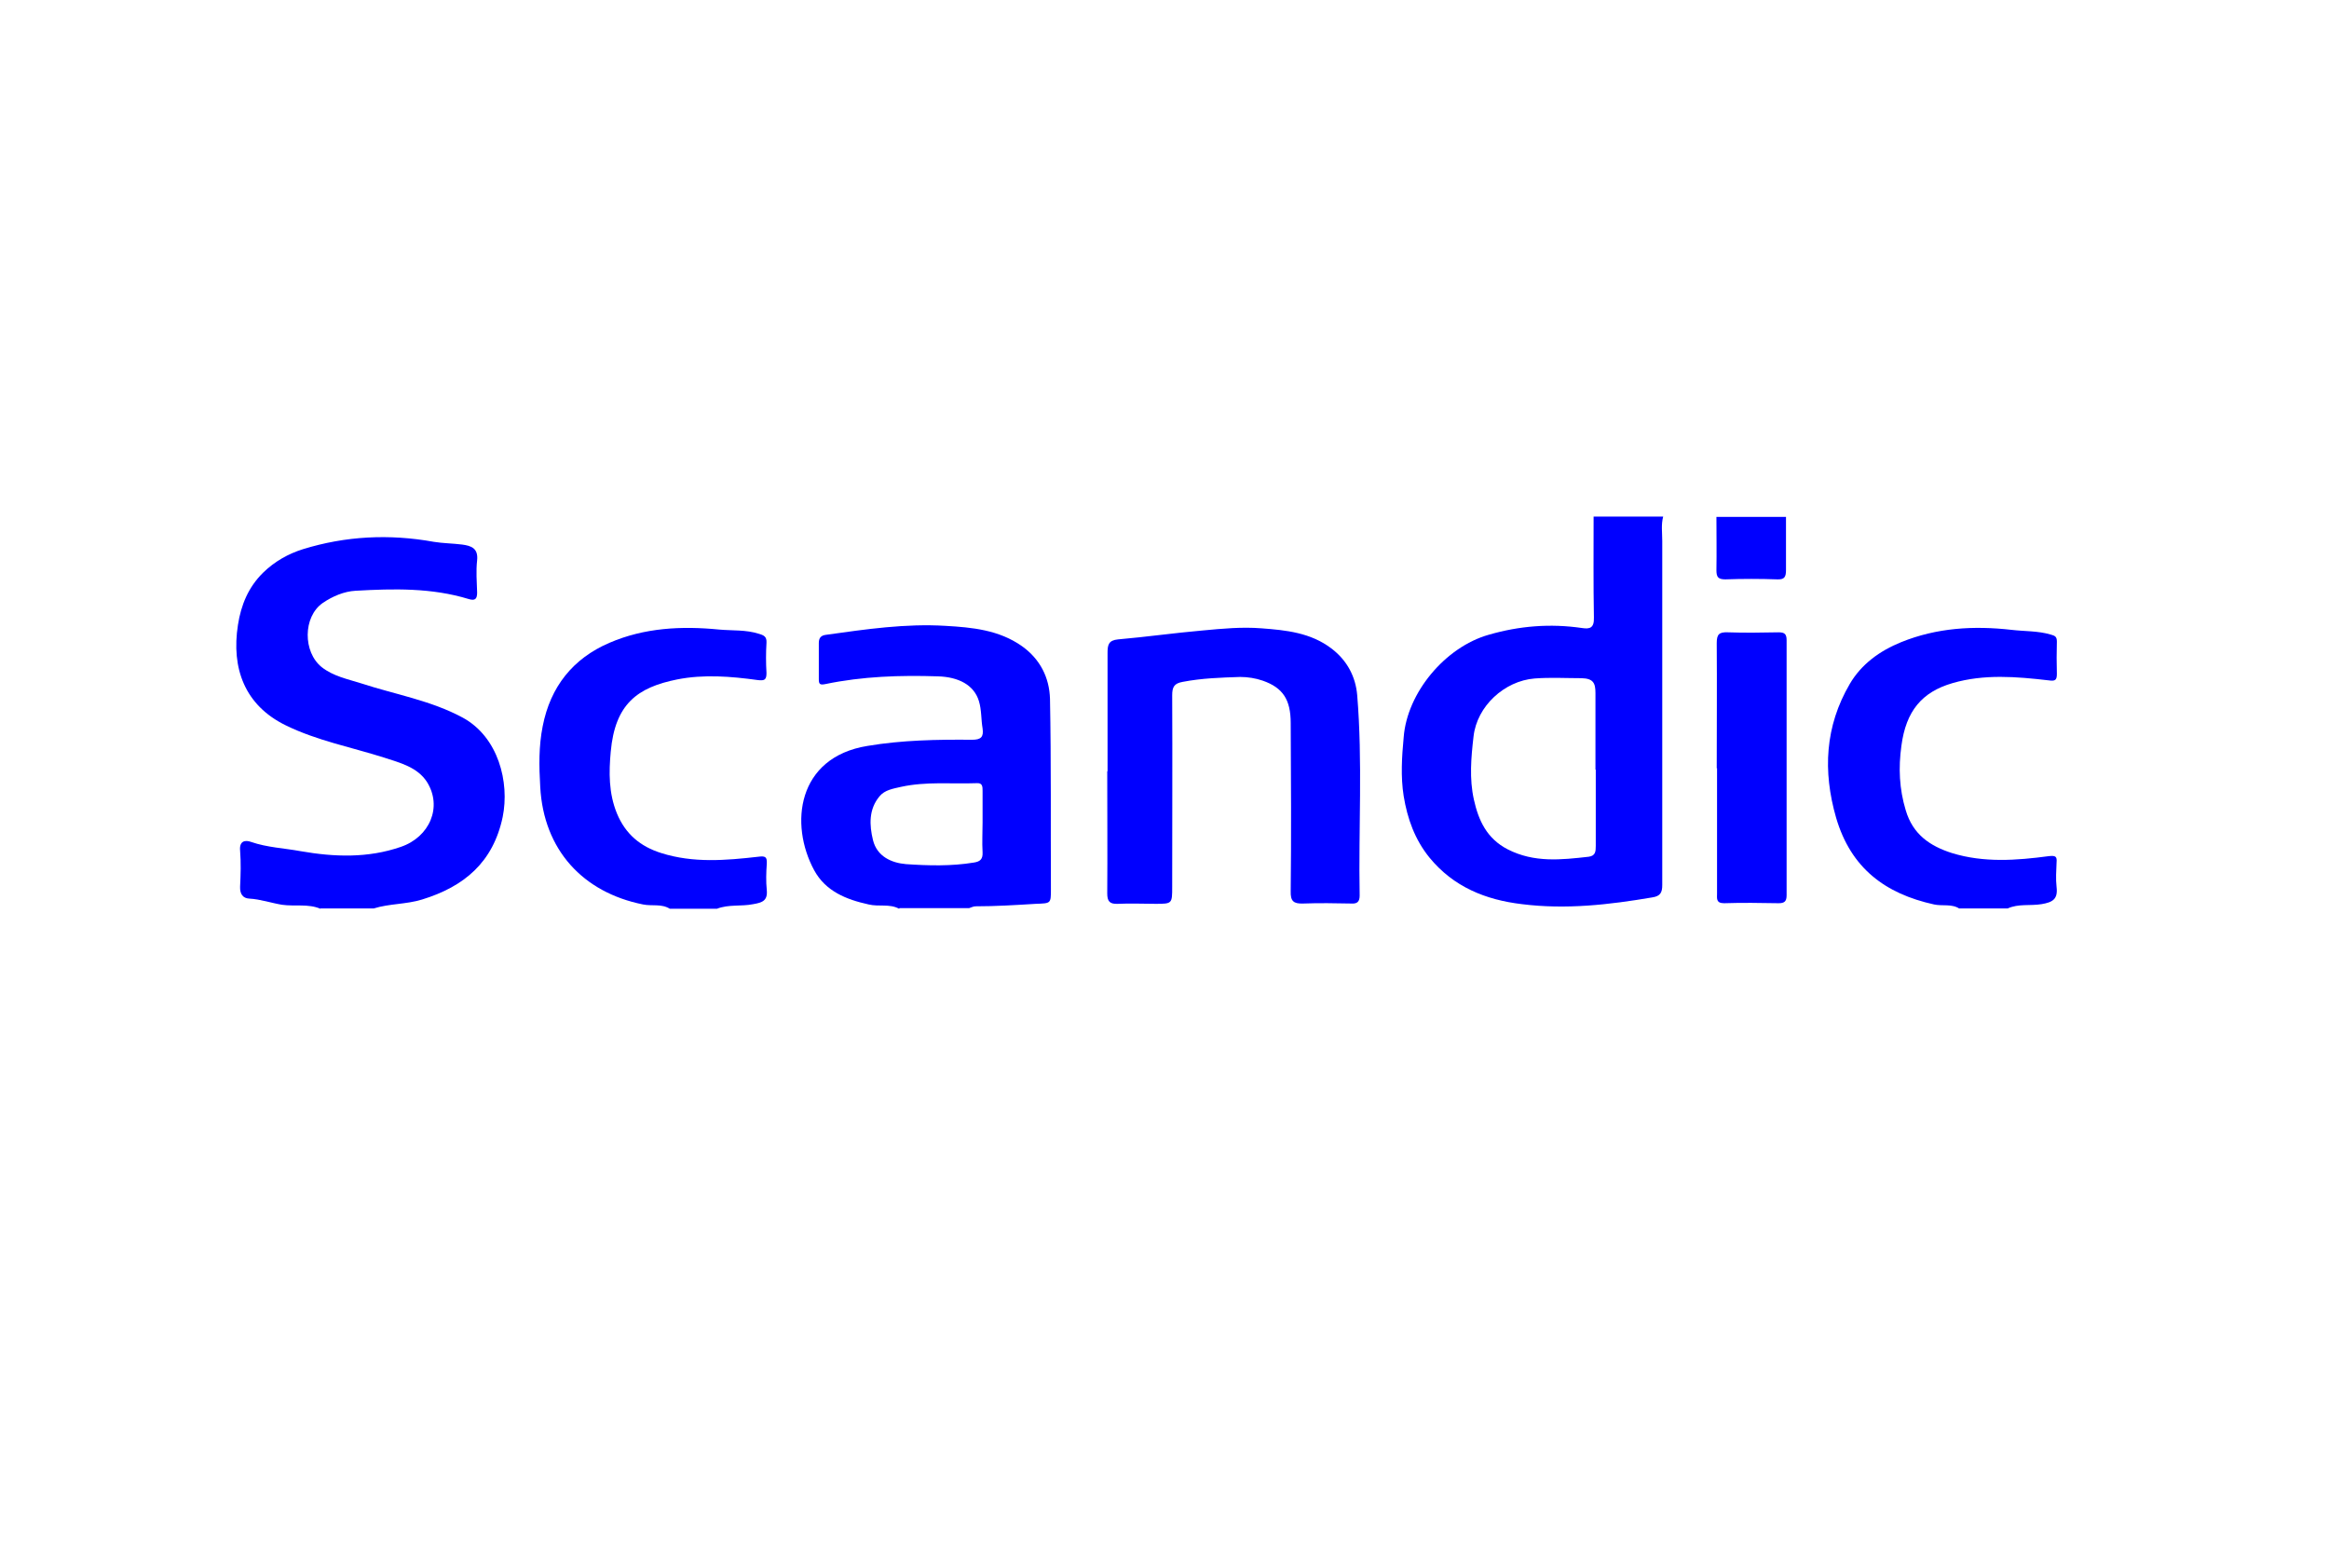
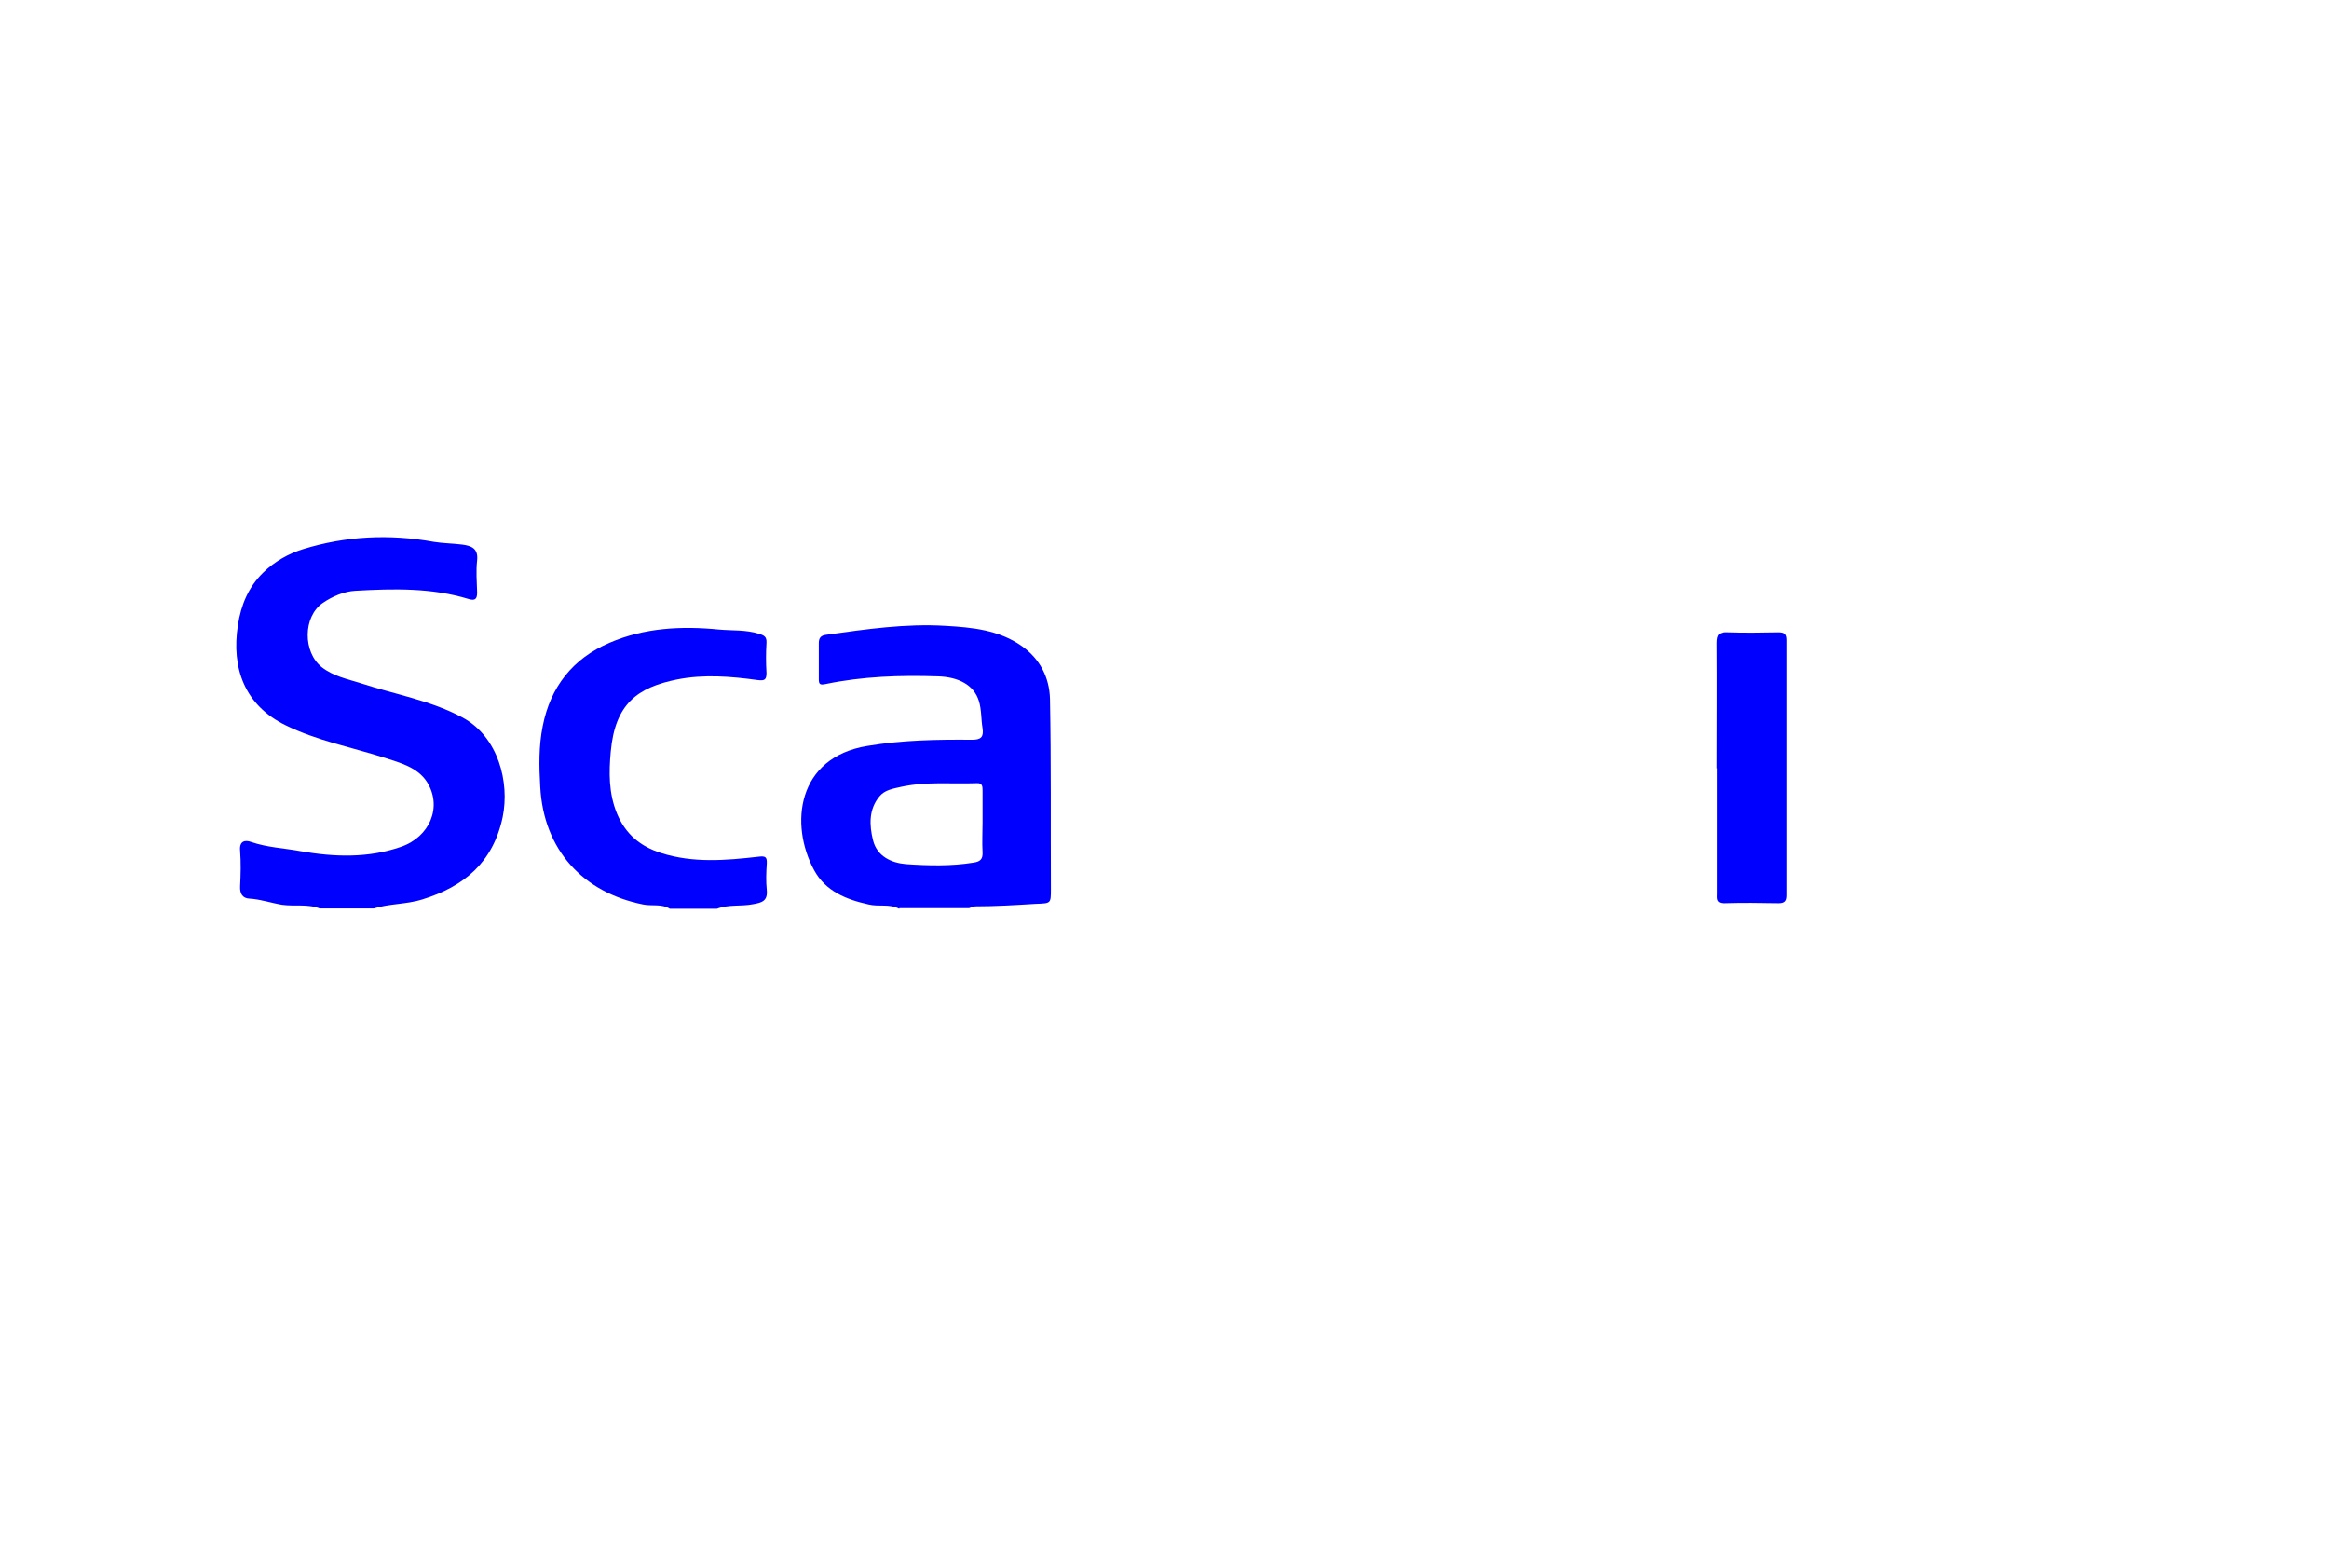
<svg xmlns="http://www.w3.org/2000/svg" id="Layer_1" data-name="Layer 1" viewBox="0 0 75.66 50.94">
  <defs>
    <style>
      .cls-1 {
        fill: blue;
      }
    </style>
  </defs>
-   <path class="cls-1" d="M51.83,25h0c0-.83,0-1.66,0-2.49,0-.32-.07-.47-.45-.48-.51,0-1.02-.03-1.53.01-.98.08-1.87.9-1.98,1.88-.08.69-.14,1.37.01,2.05.15.68.42,1.27,1.1,1.62.86.44,1.74.34,2.63.24.22-.03.23-.17.23-.35,0-.83,0-1.66,0-2.48M54.03,16.78c-.07.26-.03.52-.03.79,0,3.73,0,7.45,0,11.18,0,.24-.06.36-.32.4-1.41.24-2.81.4-4.24.22-1.18-.14-2.22-.56-3-1.51-.48-.59-.72-1.27-.84-2-.1-.63-.06-1.27,0-1.91.11-1.45,1.35-2.93,2.76-3.33,1-.29,2-.37,3.03-.22.26.04.4,0,.39-.34-.02-1.09-.01-2.18-.01-3.28h2.26Z" />
  <path class="cls-1" d="M10.41,29.52c-.4-.17-.83-.07-1.25-.13-.36-.06-.7-.18-1.06-.2-.21-.01-.31-.15-.3-.39.02-.39.03-.78,0-1.17-.03-.32.17-.35.36-.28.52.18,1.07.2,1.61.3,1.09.19,2.18.23,3.25-.14.94-.32,1.36-1.3.85-2.11-.31-.48-.87-.62-1.39-.79-1.07-.34-2.18-.55-3.2-1.05-1.33-.65-1.77-1.85-1.55-3.26.1-.65.34-1.23.82-1.7.37-.36.81-.61,1.29-.76,1.39-.43,2.81-.5,4.25-.24.3.05.62.05.93.09.29.04.52.12.48.51-.04.35-.01.7,0,1.05,0,.21-.07.27-.27.21-1.21-.37-2.44-.34-3.68-.27-.37.02-.75.18-1.07.4-.64.45-.64,1.59-.03,2.08.38.3.85.39,1.29.53,1.1.36,2.25.55,3.29,1.11,1.16.63,1.53,2.1,1.3,3.23-.31,1.47-1.25,2.26-2.62,2.68-.52.16-1.06.13-1.57.29h-1.73Z" />
  <path class="cls-1" d="M31.92,26.71h0v-1.02c0-.13,0-.26-.18-.25-.82.03-1.65-.06-2.47.12-.26.06-.53.1-.7.31-.35.42-.33.93-.21,1.42.13.53.6.74,1.07.78.73.05,1.47.07,2.2-.05.21-.03.3-.11.29-.33-.02-.33,0-.65,0-.98M29.21,29.52c-.31-.17-.66-.06-.99-.14-.73-.16-1.4-.43-1.77-1.11-.81-1.49-.56-3.67,1.73-4.04,1.13-.19,2.26-.21,3.4-.2.29,0,.38-.09.34-.37-.05-.29-.03-.6-.12-.89-.16-.52-.66-.78-1.33-.8-1.23-.04-2.45,0-3.65.25-.19.04-.22,0-.22-.16,0-.39,0-.78,0-1.17,0-.16.06-.25.24-.27,1.29-.18,2.58-.37,3.88-.29.86.05,1.73.13,2.48.66.59.42.89,1.02.91,1.71.04,2.06.02,4.12.03,6.18,0,.48,0,.46-.5.48-.65.04-1.3.08-1.95.08-.07,0-.14.04-.21.06h-2.26Z" />
-   <path class="cls-1" d="M63.66,29.52c-.25-.17-.56-.08-.83-.14-1.59-.35-2.7-1.18-3.18-2.81-.44-1.52-.36-2.98.44-4.35.38-.65.98-1.08,1.67-1.36,1.16-.47,2.36-.54,3.59-.4.42.05.85.03,1.26.15.14.04.21.06.21.23-.01.35-.01.7,0,1.05,0,.21-.06.24-.27.21-1.04-.12-2.09-.21-3.12.09-1,.29-1.51.91-1.66,2.03-.1.72-.07,1.41.14,2.1.23.78.78,1.16,1.5,1.39,1.04.32,2.1.24,3.15.1.21-.02.27,0,.25.21-.01.26-.03.53,0,.79.05.4-.13.5-.49.56-.37.06-.75-.02-1.1.14h-1.58Z" />
  <path class="cls-1" d="M21.76,29.52c-.27-.17-.58-.08-.87-.14-1.95-.39-3.23-1.77-3.34-3.82-.04-.67-.05-1.32.08-1.97.25-1.28.98-2.2,2.17-2.71,1.14-.49,2.34-.55,3.56-.43.43.04.87,0,1.3.14.17.05.25.1.24.29-.02.33-.02.65,0,.98,0,.22-.06.26-.29.23-.87-.12-1.75-.19-2.61-.02-1.3.26-2.02.8-2.16,2.35-.06.66-.07,1.34.2,2,.28.68.77,1.08,1.44,1.29,1.04.33,2.1.24,3.15.12.23-.03.29,0,.28.22-.02.29-.03.58,0,.87.03.34-.15.4-.44.45-.39.08-.8,0-1.18.15h-1.51Z" />
-   <path class="cls-1" d="M58.02,16.78c0,.58,0,1.16,0,1.73,0,.22-.04.32-.28.31-.56-.02-1.13-.02-1.69,0-.24,0-.29-.08-.29-.3.01-.58,0-1.15,0-1.73h2.26Z" />
-   <path class="cls-1" d="M35.98,25.05c0-1.28,0-2.56,0-3.84,0-.26.03-.41.34-.44.92-.08,1.83-.21,2.75-.29.64-.06,1.27-.12,1.91-.07.8.06,1.6.14,2.28.66.51.39.78.92.83,1.51.18,2.17.04,4.34.08,6.51,0,.2-.08.27-.26.26-.53-.01-1.05-.02-1.58,0-.31.01-.41-.08-.4-.4.02-1.82.01-3.64,0-5.46,0-.76-.25-1.15-.91-1.38-.23-.08-.49-.12-.73-.12-.62.02-1.25.04-1.87.16-.28.05-.34.17-.34.44.01,2.07,0,4.14,0,6.22,0,.54,0,.55-.53.55-.41,0-.83-.02-1.24,0-.26.01-.34-.08-.34-.34.01-1.32,0-2.64,0-3.96h0Z" />
  <path class="cls-1" d="M55.77,24.96c0-1.36.01-2.71,0-4.07,0-.29.08-.36.36-.35.55.02,1.1.01,1.65,0,.2,0,.26.06.26.26,0,2.76,0,5.52,0,8.28,0,.2-.07.26-.26.26-.59-.01-1.18-.02-1.77,0-.27,0-.23-.16-.23-.32v-4.07" />
</svg>